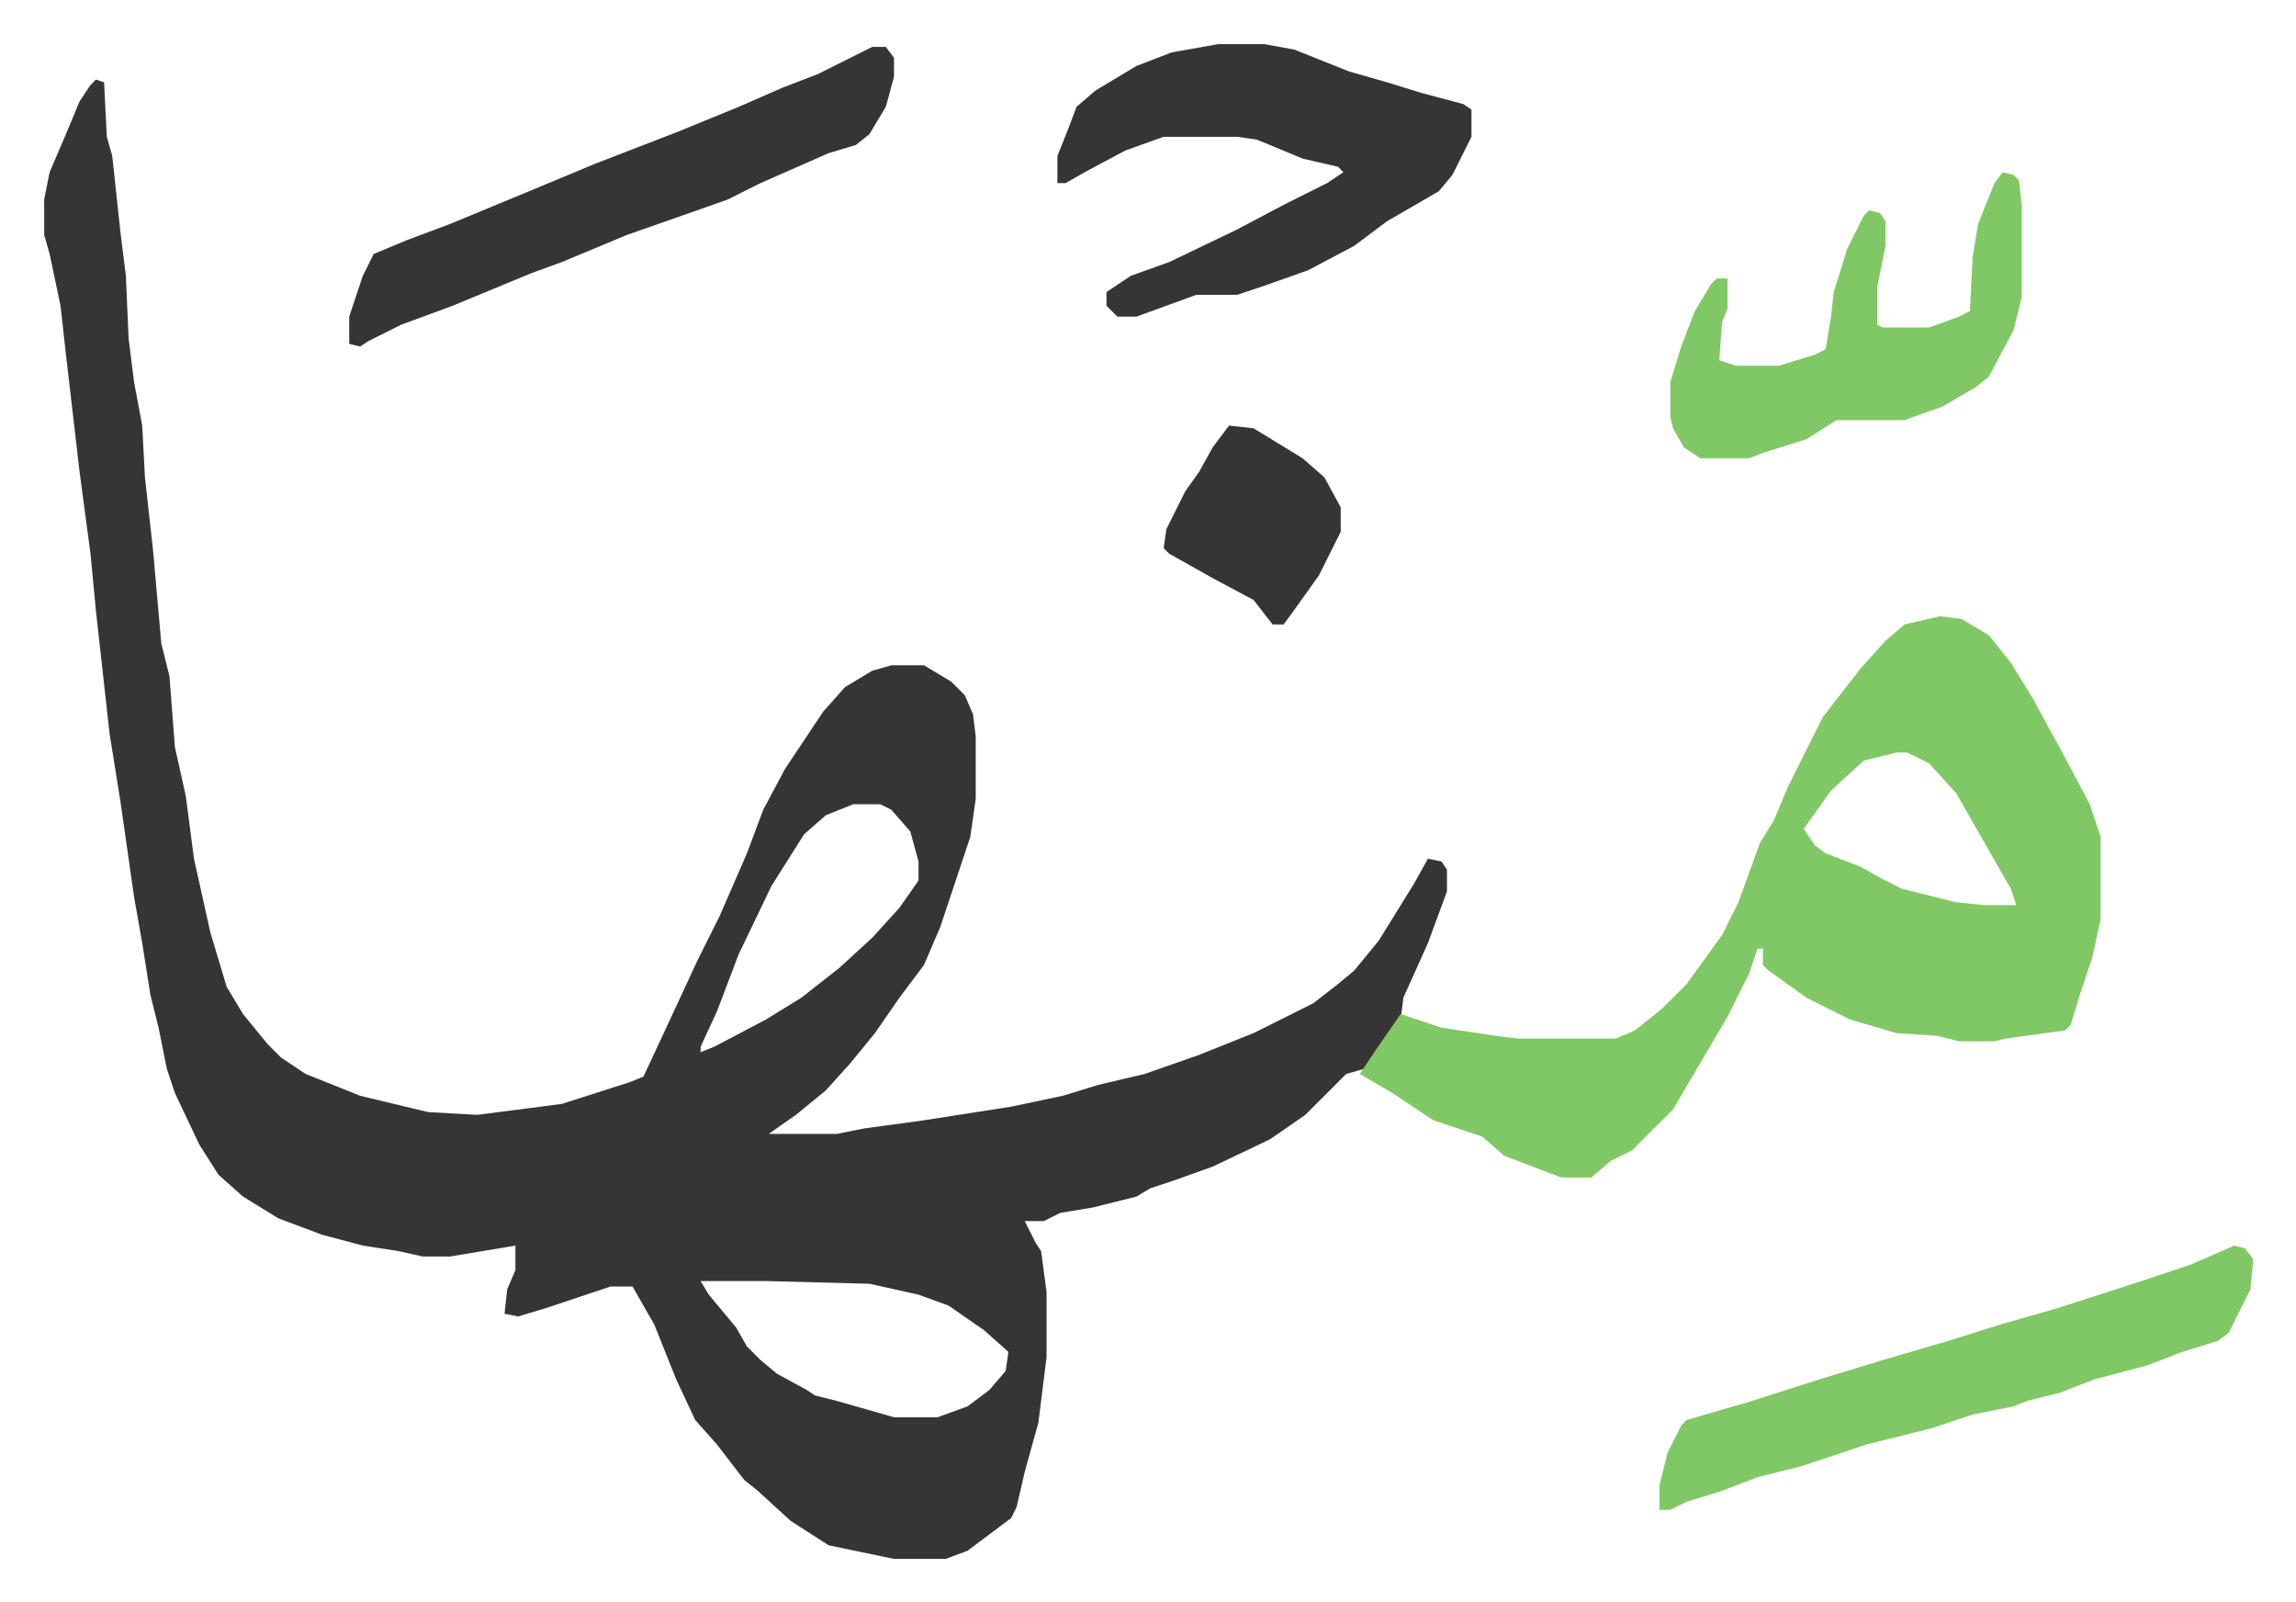
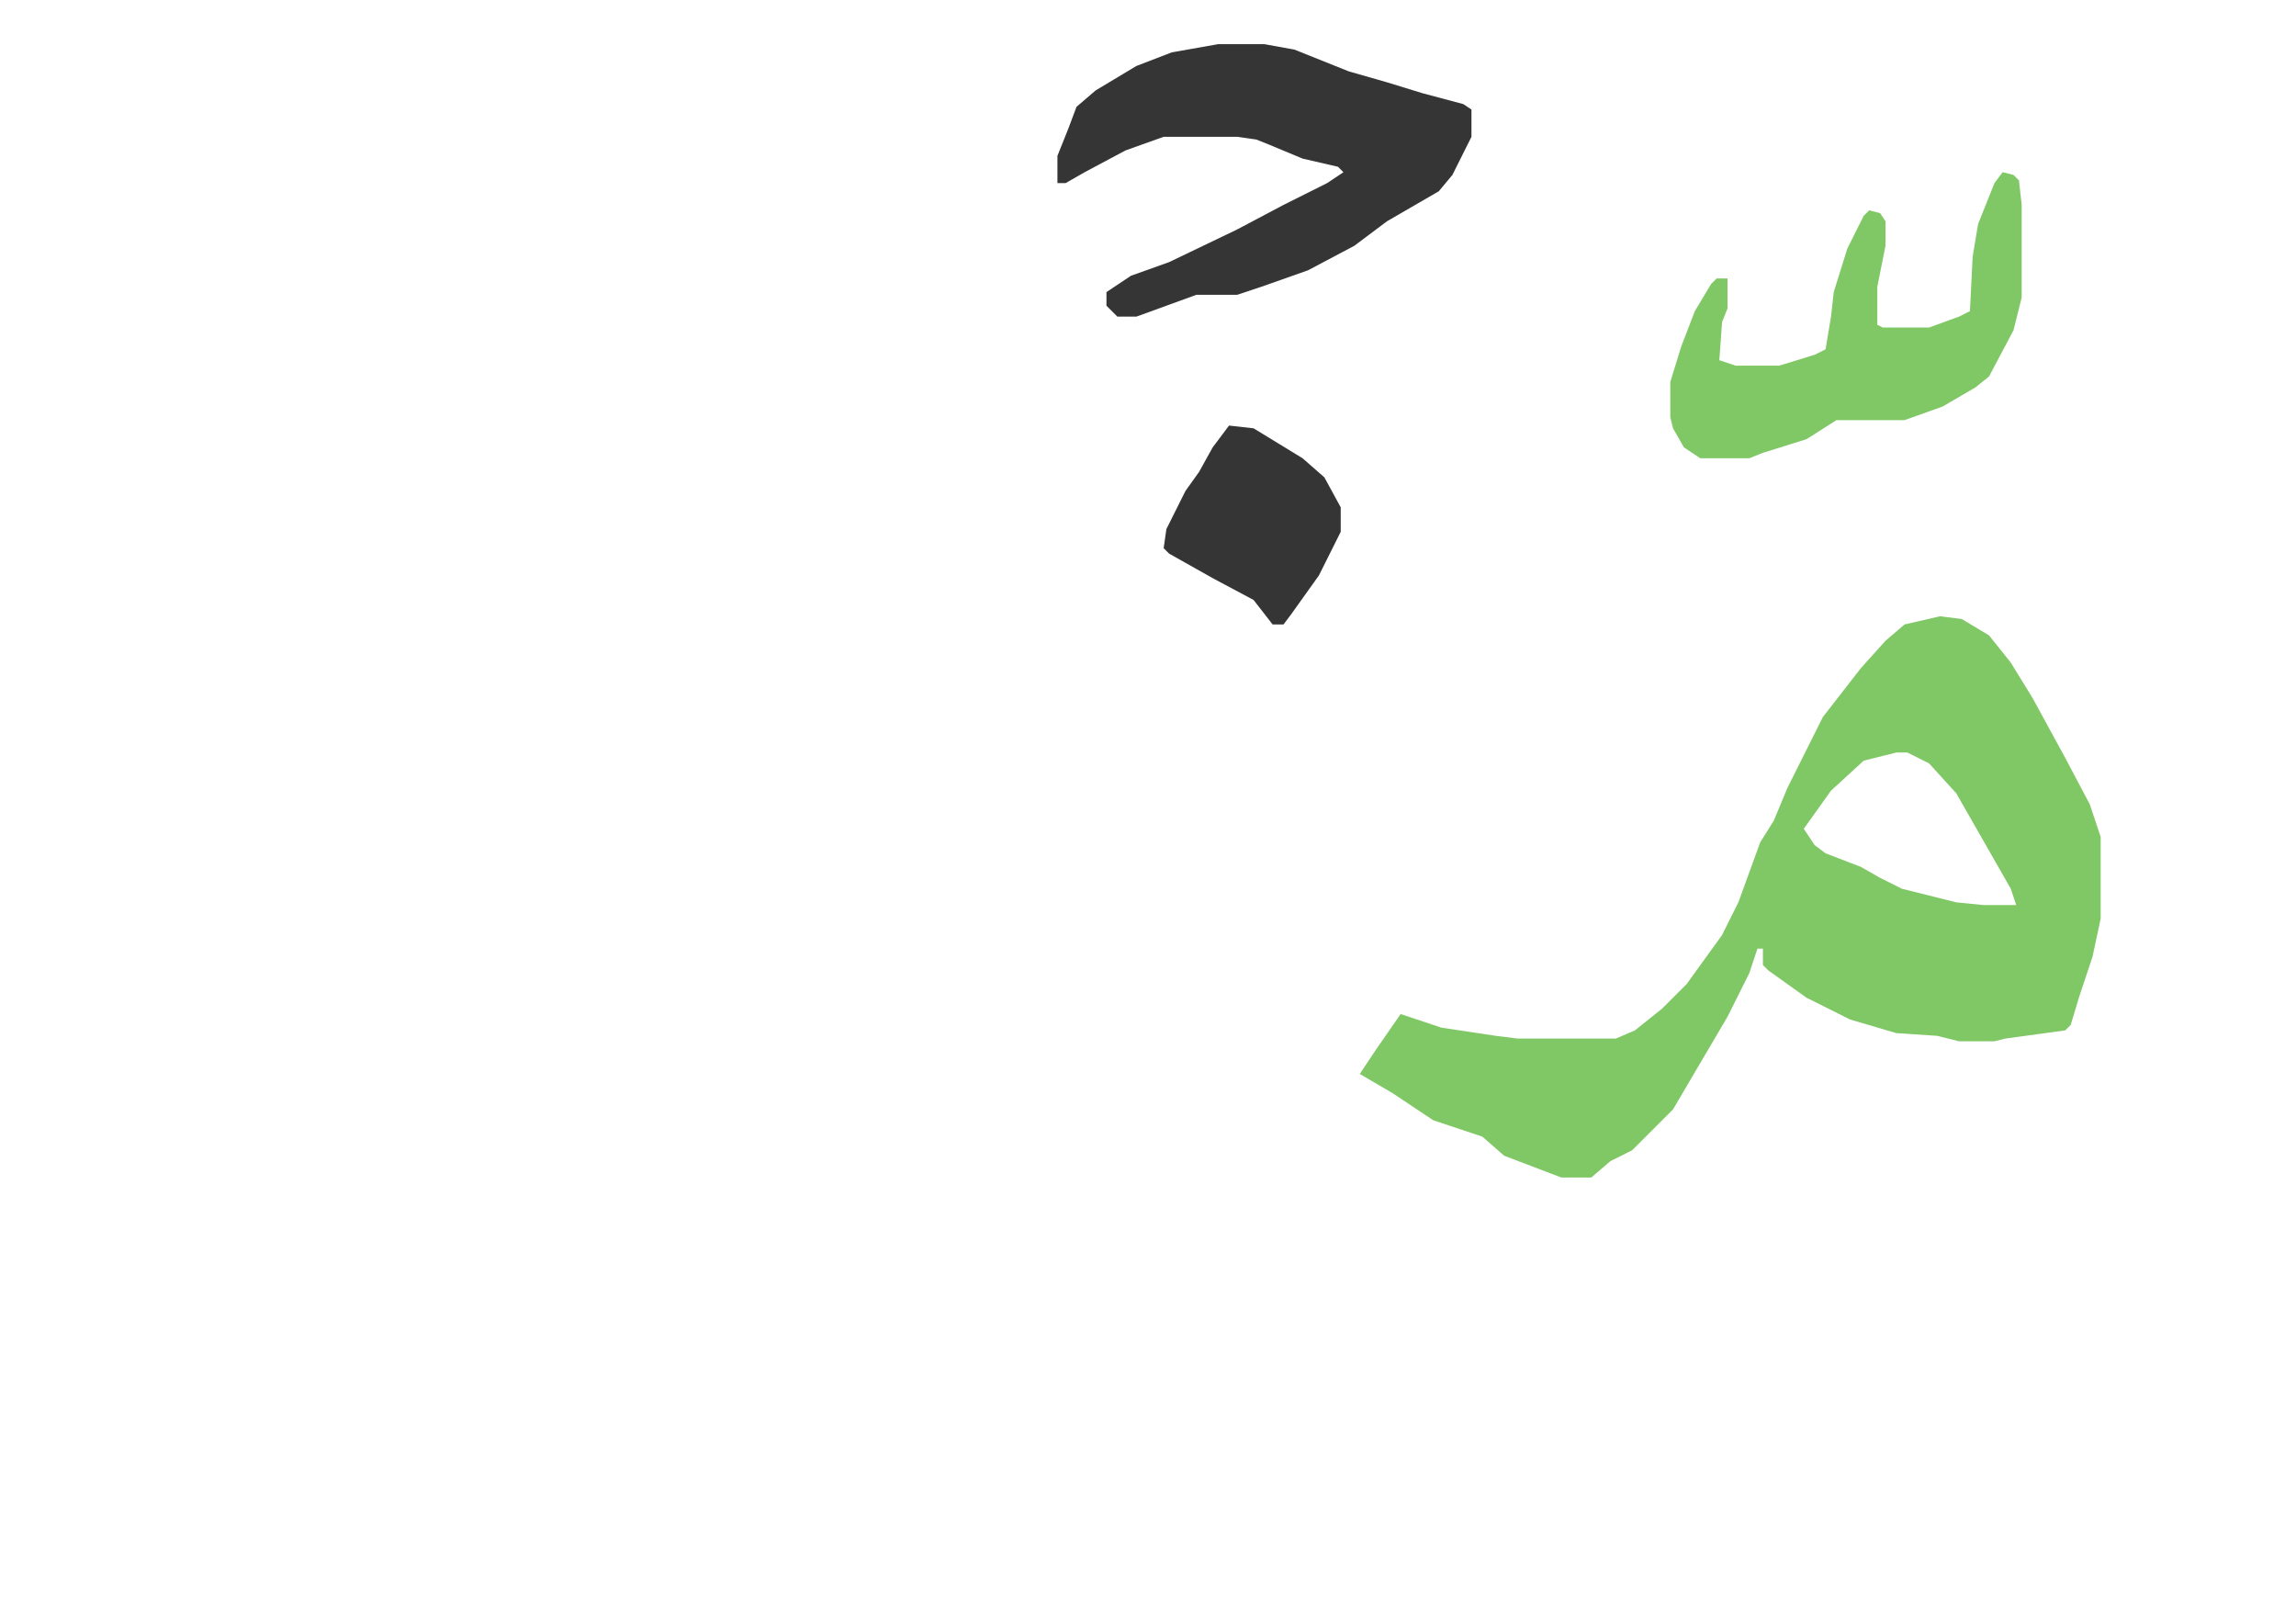
<svg xmlns="http://www.w3.org/2000/svg" role="img" viewBox="-16.21 502.79 842.92 587.92">
-   <path fill="#353535" id="rule_normal" d="M19 532l3 1 1 20 2 7 3 28 2 16 1 23 2 16 3 16 1 19 3 27 3 34 3 12 2 26 4 18 3 23 6 27 6 20 6 10 9 11 5 5 9 6 20 8 25 6 18 1 31-4 25-8 5-2 7-15 13-28 8-16 10-23 6-16 8-15 14-21 8-9 10-6 7-2h12l10 6 5 5 3 7 1 8v23l-2 14-11 33-6 14-9 12-9 13-9 11-9 10-11 9-10 7h25l10-2 22-3 32-5 19-4 13-4 17-4 20-7 20-8 22-11 9-7 6-5 9-11 13-21 5-9 5 1 2 3v8l-7 19-9 20-1 8-13 18-7 2-15 15-13 9-21 10-14 5-9 3-5 3-16 4-12 2-6 3h-7l4 8 2 3 2 15v24l-3 24-5 18-3 13-2 4-16 12-8 3h-19l-24-5-14-9-12-11-5-4-10-13-8-9-7-15-8-20-8-14h-8l-24 8-10 3-5-1 1-9 3-7v-9l-24 4h-10l-9-2-13-2-15-4-16-6-13-8-9-8-7-11-9-19-3-9-3-15-3-12-3-19-3-17-5-35-4-25-5-45-2-21-4-30-5-43-2-18-4-19-2-7v-13l2-10 6-14 5-12 4-6zm278 266l-10 4-8 7-12 19-12 25-8 21-6 13v2l5-2 19-10 13-8 14-11 12-11 10-11 7-10v-7l-3-11-7-8-4-2zm-56 175l3 5 10 12 4 7 5 5 6 5 11 6 3 2 8 2 21 6h16l11-4 8-6 6-7 1-7-9-8-13-9-11-4-18-4-38-1z" />
  <path fill="#80c865" id="rule_idgham_shafawi_with_meem" d="M696 729l8 1 10 6 8 10 8 13 12 22 9 17 4 12v30l-3 14-5 15-3 10-2 2-22 3-4 1h-13l-8-2-15-1-17-5-16-8-14-10-2-2v-6h-2l-3 9-8 16-10 17-10 17-15 15-8 4-7 6h-11l-21-8-8-7-18-6-15-10-12-7 6-9 9-13 15 5 20 3 8 1h36l7-3 10-8 9-9 13-18 6-12 8-22 5-8 5-12 6-12 7-14 14-18 9-10 7-6zm-16 50l-12 3-12 11-10 14 4 6 4 3 13 5 7 4 8 4 20 5 10 1h12l-2-6-8-14-12-21-10-11-8-4z" />
  <path fill="#353535" id="rule_normal" d="M431 519h17l11 2 20 8 14 4 13 4 15 4 3 2v10l-7 14-5 6-19 11-12 9-17 9-17 6-9 3h-15l-22 8h-7l-4-4v-5l9-6 14-5 25-12 17-9 16-8 6-4-2-2-13-3-12-5-5-2-7-1h-27l-14 5-15 8-7 4h-3v-10l4-10 3-8 7-6 15-9 13-5z" />
-   <path fill="#80c865" id="rule_idgham_shafawi_with_meem" d="M804 960l4 1 3 4-1 11-8 16-4 3-13 4-13 5-19 5-13 5-12 3-5 2-15 3-15 5-24 6-24 8-16 4-13 5-13 4-6 3h-4v-9l3-12 5-10 2-2 24-7 25-8 23-7 24-7 19-6 21-6 31-10 18-6z" />
-   <path fill="#353535" id="rule_normal" d="M304 520h5l3 4v7l-3 11-6 10-5 4-10 3-25 11-12 6-17 6-20 7-24 10-11 4-29 12-19 7-12 6-3 2-4-1v-10l5-15 4-8 12-5 16-6 29-12 24-10 31-12 22-9 16-7 13-5 14-7z" />
  <path fill="#80c865" id="rule_idgham_shafawi_with_meem" d="M719 566l4 1 2 2 1 9v34l-3 12-9 17-5 4-12 7-14 5h-25l-11 7-16 5-5 2h-18l-6-4-4-7-1-4v-13l4-13 5-13 6-10 2-2h4v11l-2 5-1 14 6 2h16l13-4 4-2 2-12 1-9 5-16 6-12 2-2 4 1 2 3v9l-3 15v14l2 1h17l11-4 4-2 1-20 2-12 6-15z" />
  <path fill="#353535" id="rule_normal" d="M435 659l9 1 18 11 8 7 6 11v9l-8 16-10 14-3 4h-4l-7-9-15-8-16-9-2-2 1-7 7-14 5-7 5-9z" />
</svg>